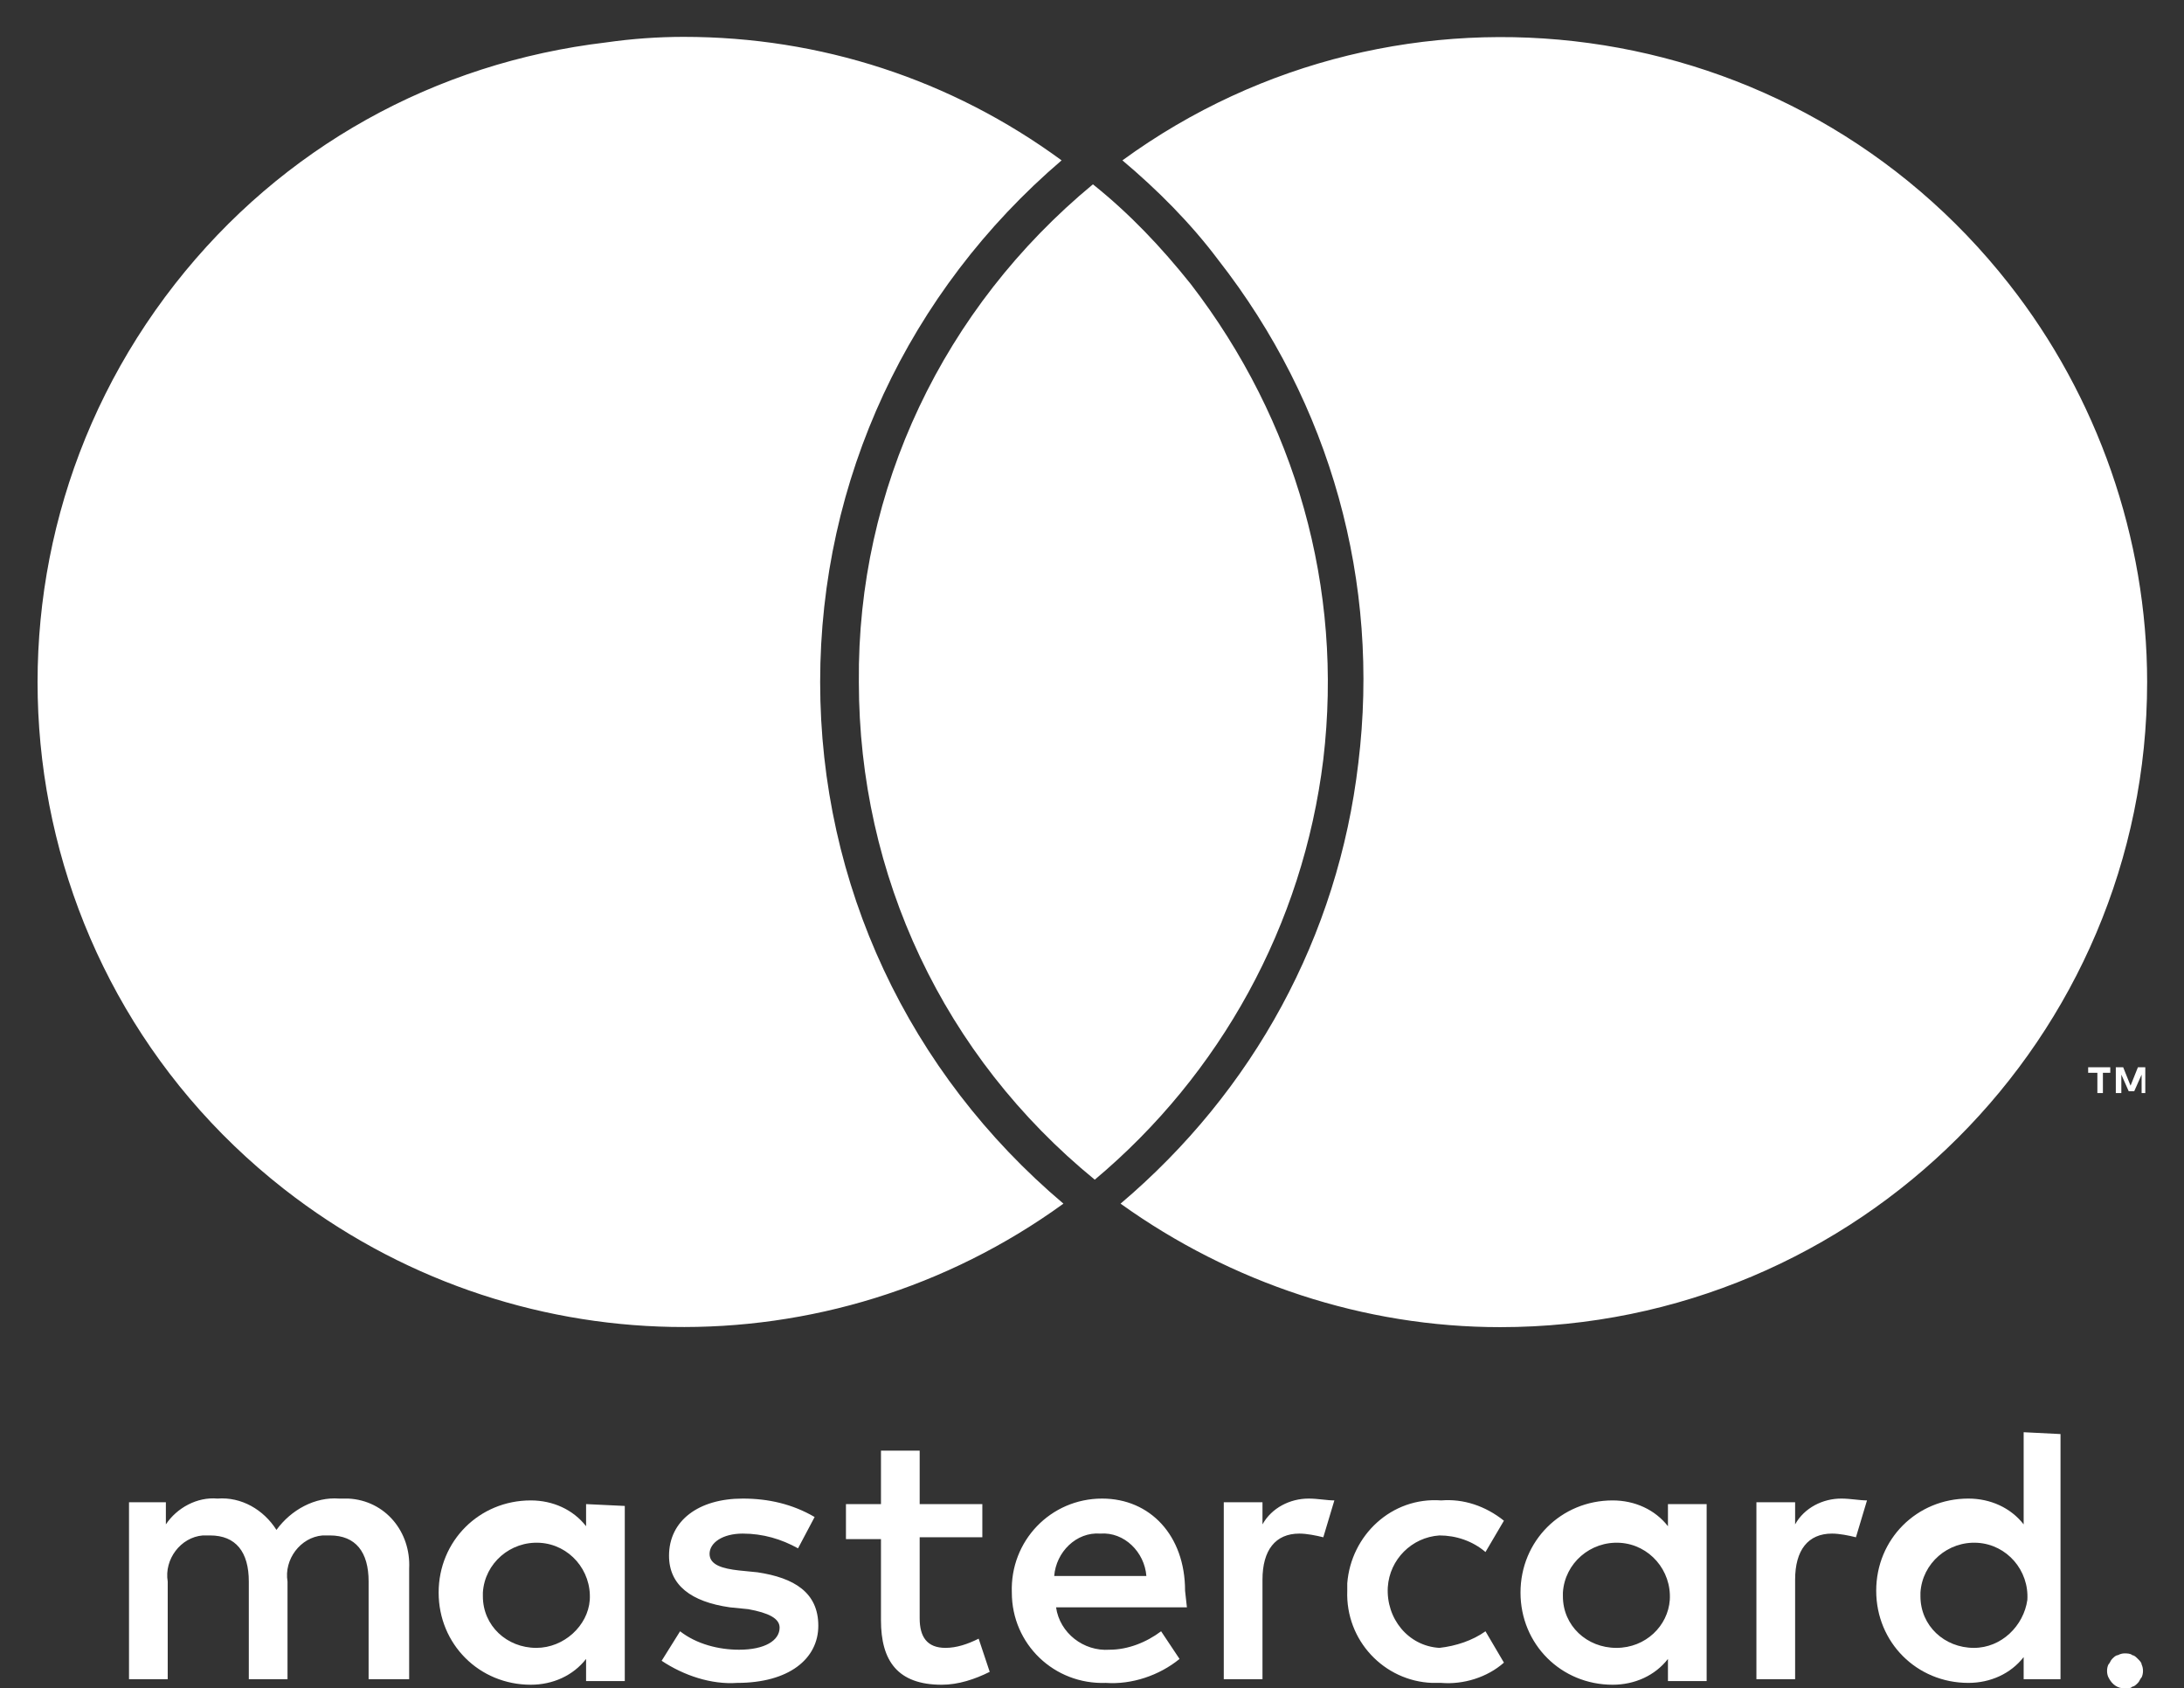
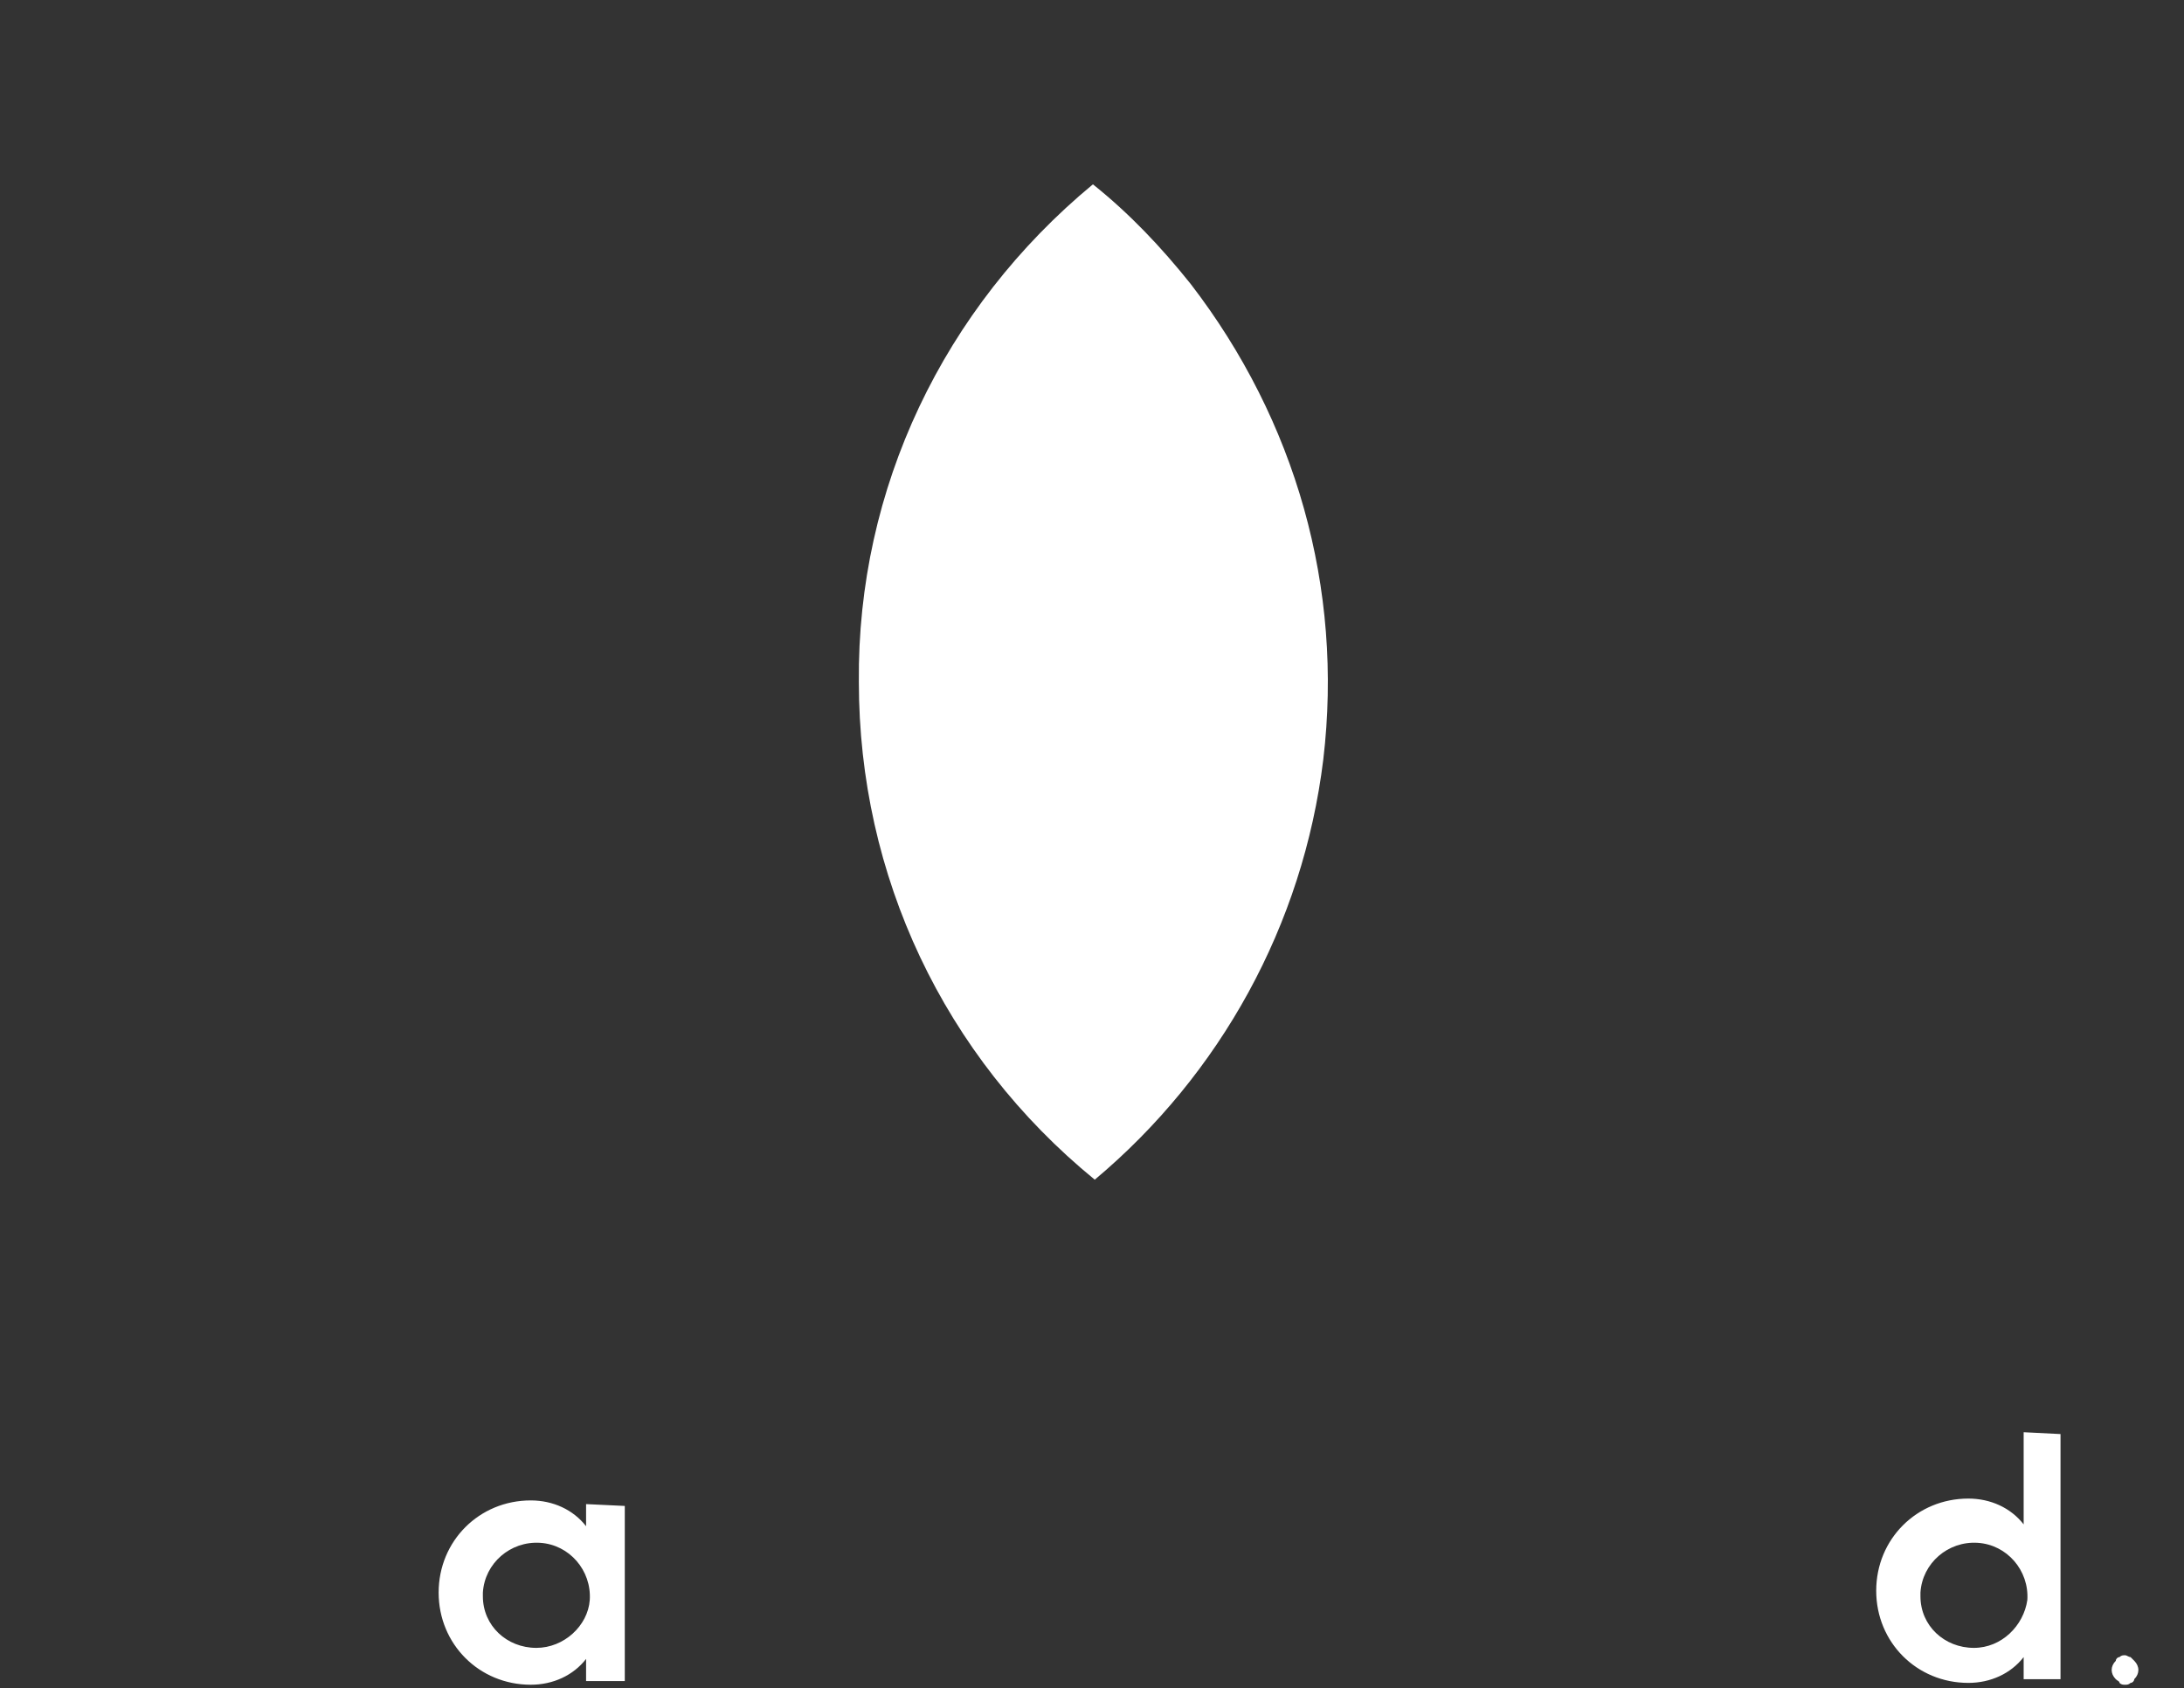
<svg xmlns="http://www.w3.org/2000/svg" id="Layer_1" width="118.5" height="91.6" viewBox="0 0 118.5 91.6">
  <rect x="0" y="0" width="118.5" height="91.6" fill="#333333" stroke="none" />
  <style>.st0{fill:#fff}</style>
-   <path class="st0" d="M22.2 91.1v-6c.1-2-1.3-3.7-3.3-3.8h-.5c-1.3-.1-2.6.6-3.4 1.7-.7-1.1-1.9-1.8-3.2-1.7-1.1-.1-2.2.5-2.8 1.4v-1.2H7v9.6h2.1v-5.3c-.2-1.2.7-2.4 1.9-2.5h.4c1.4 0 2.1.9 2.1 2.5v5.3h2.1v-5.3c-.2-1.2.7-2.4 1.9-2.5h.4c1.4 0 2.1.9 2.1 2.5v5.3h2.2zm31.1-9.5h-3.4v-2.9h-2.1v2.9h-1.9v1.9h1.9v4.4c0 2.2.9 3.5 3.3 3.5.9 0 1.8-.3 2.6-.7l-.6-1.8c-.6.3-1.2.5-1.8.5-1 0-1.4-.6-1.4-1.6v-4.4h3.4v-1.8zm17.7-.3c-1 0-2 .5-2.5 1.4v-1.2h-2.1v9.6h2.1v-5.4c0-1.6.7-2.5 2-2.5.4 0 .9.1 1.3.2l.6-2c-.4 0-.9-.1-1.4-.1zm-26.8 1c-1.2-.7-2.5-1-3.9-1-2.4 0-4 1.2-4 3.1 0 1.6 1.2 2.5 3.3 2.8l1 .1c1.1.2 1.7.5 1.7 1 0 .7-.8 1.2-2.2 1.2-1.1 0-2.3-.3-3.2-1l-1 1.6c1.2.8 2.7 1.3 4.1 1.2 2.8 0 4.4-1.3 4.4-3.1s-1.3-2.6-3.3-2.9l-1-.1c-.9-.1-1.6-.3-1.6-.9s.7-1.1 1.8-1.1 2.1.3 3 .8l.9-1.7zm55.7-1c-1 0-2 .5-2.5 1.4v-1.2h-2.1v9.6h2.1v-5.4c0-1.6.7-2.5 2-2.5.4 0 .9.1 1.3.2l.6-2c-.4 0-.9-.1-1.4-.1zm-26.8 5c-.1 2.7 2 4.9 4.6 5h.5c1.2.1 2.5-.3 3.4-1.1l-1-1.7c-.7.5-1.6.8-2.5.9-1.7-.1-2.9-1.6-2.8-3.3.1-1.5 1.3-2.7 2.8-2.8.9 0 1.8.3 2.5.9l1-1.7c-1-.8-2.2-1.2-3.4-1.1-2.7-.2-4.9 1.9-5.1 4.5v.4zm17.4-4.7v1.2c-.7-.9-1.8-1.4-3-1.4-2.8 0-5 2.2-5 5s2.2 5 5 5c1.2 0 2.3-.5 3-1.4v1.2h2.1v-9.6h-2.1zm-2.8 7.8c-1.6 0-2.9-1.2-2.9-2.8v-.2c.1-1.6 1.5-2.8 3.1-2.7 1.6.1 2.8 1.5 2.7 3.1-.1 1.4-1.3 2.6-2.9 2.6zm-23.4-3.1c0-3-1.9-5-4.5-5-2.8 0-5 2.3-4.9 5.1 0 2.8 2.3 5 5.1 4.9 1.4.1 2.9-.4 4-1.3l-1-1.5c-.8.6-1.8 1-2.8 1-1.4.1-2.7-.9-2.9-2.3h7.1l-.1-.9zm-2.1-.8h-5c.1-1.3 1.2-2.4 2.5-2.3 1.3-.1 2.4 1 2.5 2.3zm53.1 4.2c.1 0 .3 0 .4.1.1 0 .2.1.3.2.1.1.2.2.2.3.1.2.1.5 0 .7-.1.1-.1.2-.2.3-.1.1-.2.2-.3.2-.1.1-.2.1-.4.1-.4 0-.7-.2-.9-.6-.1-.2-.1-.5 0-.7.1-.1.1-.2.2-.3.1-.1.2-.2.3-.2.2-.1.3-.1.4-.1z" />
  <path class="st0" d="M115.3 91.4c.1 0 .2 0 .3-.1.1 0 .2-.1.2-.2.3-.3.3-.7 0-1l-.2-.2c-.1 0-.2-.1-.3-.1-.1 0-.2 0-.3.1-.1 0-.2.1-.2.2-.3.3-.3.7 0 1 .1.1.2.1.2.2.1.1.2.1.3.1z" />
  <path class="st0" d="M115.4 90.2c.1 0 .2 0 .3.1.1.1.1.1.1.2s0 .1-.1.2-.1.1-.2.1l.3.3h-.2l-.3-.3h-.1v.3h-.2v-.9h.4z" />
  <path class="st0" d="M115.2 90.4v.2h.3v-.2h-.3zm-5.4-12.7v5c-.7-.9-1.8-1.4-3-1.4-2.8 0-5 2.2-5 5s2.2 5 5 5c1.2 0 2.3-.5 3-1.4v1.2h2V77.8l-2-.1zm-2.7 11.7c-1.6 0-2.9-1.2-2.9-2.8v-.2c.1-1.6 1.5-2.8 3.1-2.7 1.6.1 2.8 1.5 2.7 3.1-.2 1.4-1.4 2.6-2.9 2.6zm-75.3-7.8v1.2c-.7-.9-1.8-1.4-3-1.4-2.8 0-5 2.2-5 5s2.2 5 5 5c1.2 0 2.3-.5 3-1.4v1.2h2.1v-9.5l-2.1-.1zm-2.7 7.8c-1.6 0-2.9-1.2-2.9-2.8v-.2c.1-1.6 1.5-2.8 3.1-2.7 1.6.1 2.8 1.5 2.7 3.1-.1 1.4-1.4 2.6-2.9 2.6zm42.7-48.2c1.1-9.3-1.5-18.4-7.2-25.8-1.6-2-3.3-3.8-5.3-5.4-8.1 6.7-12.8 16.5-12.7 27 0 10.5 4.6 20.3 12.8 27 6.8-5.7 11.3-13.8 12.4-22.8z" />
-   <path class="st0" d="M15.4 64.5c12.4 9.7 29.6 10 42.3.8C49.3 58.2 44.5 48 44.5 37s4.8-21.2 13.1-28.3C51.6 4.3 44.5 2 37.1 2c-1.4 0-2.8.1-4.2.3C23.6 3.4 15.3 8 9.5 15.4-2.4 30.6.2 52.6 15.4 64.5zM116.5 37c0-7.8-2.7-15.5-7.5-21.6C97.3.5 76-2.3 60.9 8.7c1.9 1.6 3.7 3.4 5.2 5.4 6.1 7.8 8.8 17.5 7.6 27.3-1.1 9.4-5.7 17.8-12.9 23.9 6 4.3 13.2 6.7 20.6 6.7 19.4 0 35.1-15.7 35.1-35zm-2.4 22.3v-1.1h.4v-.3h-1.2v.3h.5v1.1zm2.3 0v-1.4h-.4l-.4 1-.4-1h-.4v1.4h.3v-1l.4.9h.3l.4-.9v1z" />
</svg>